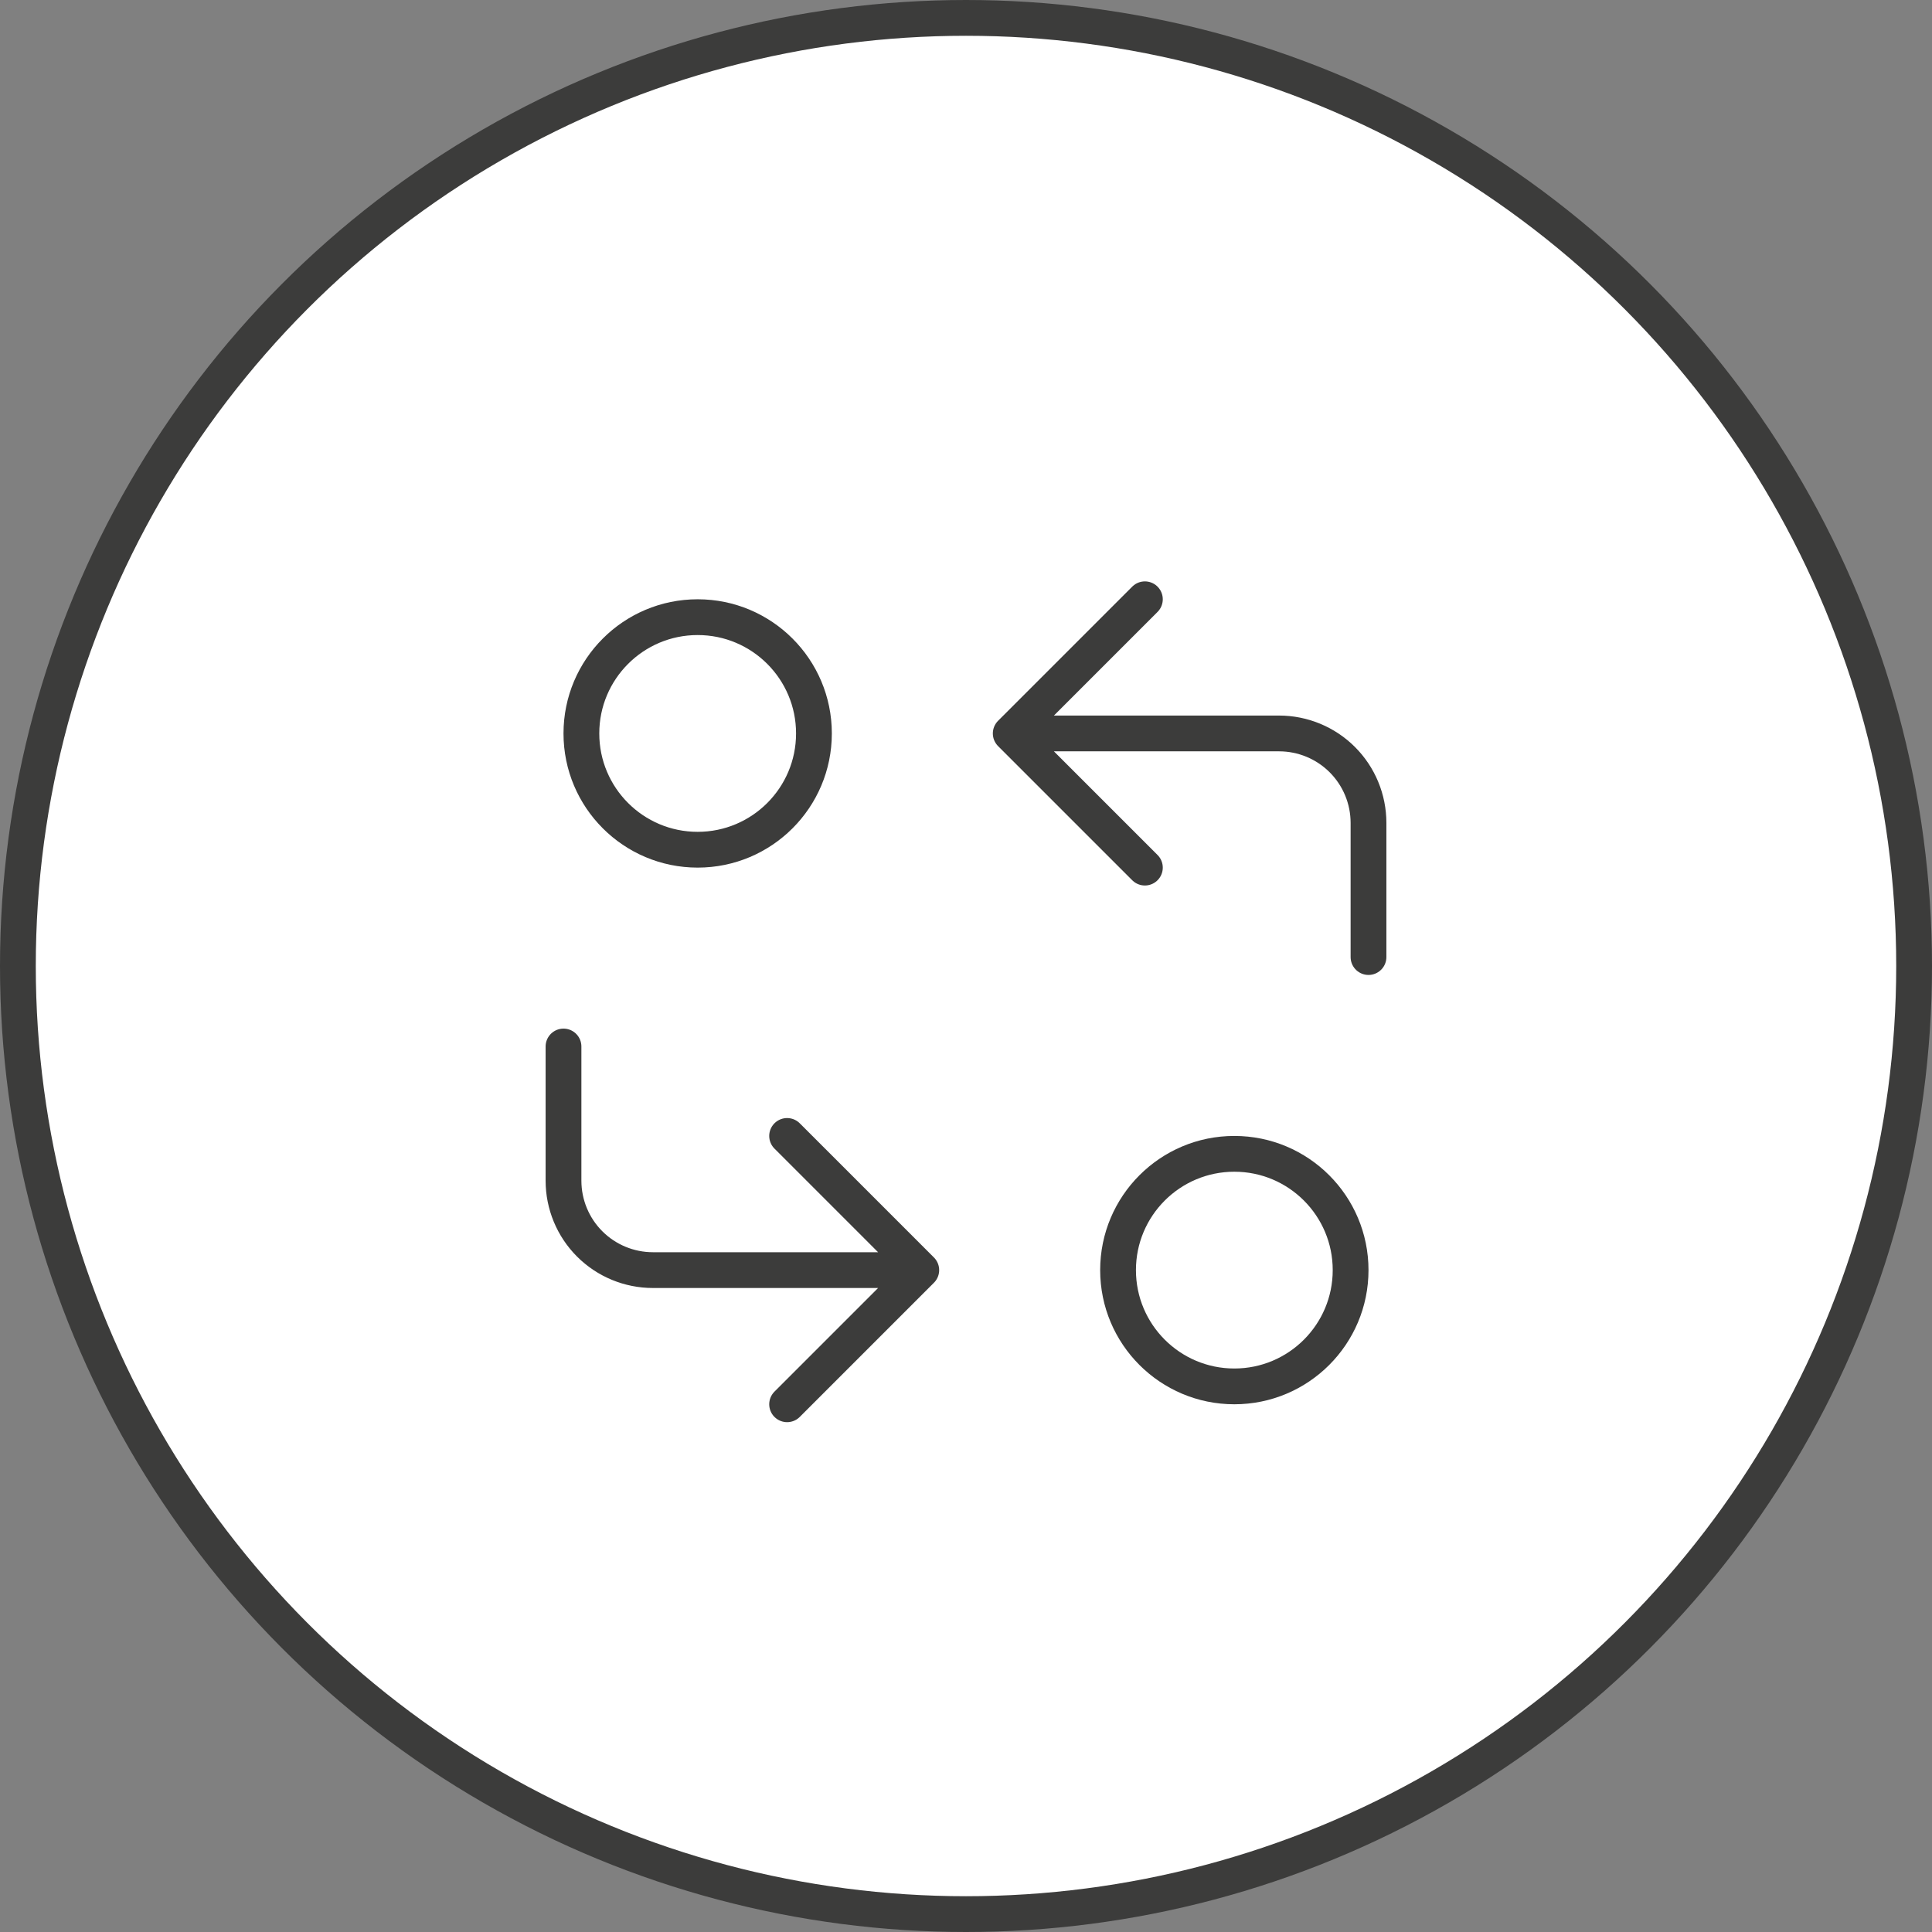
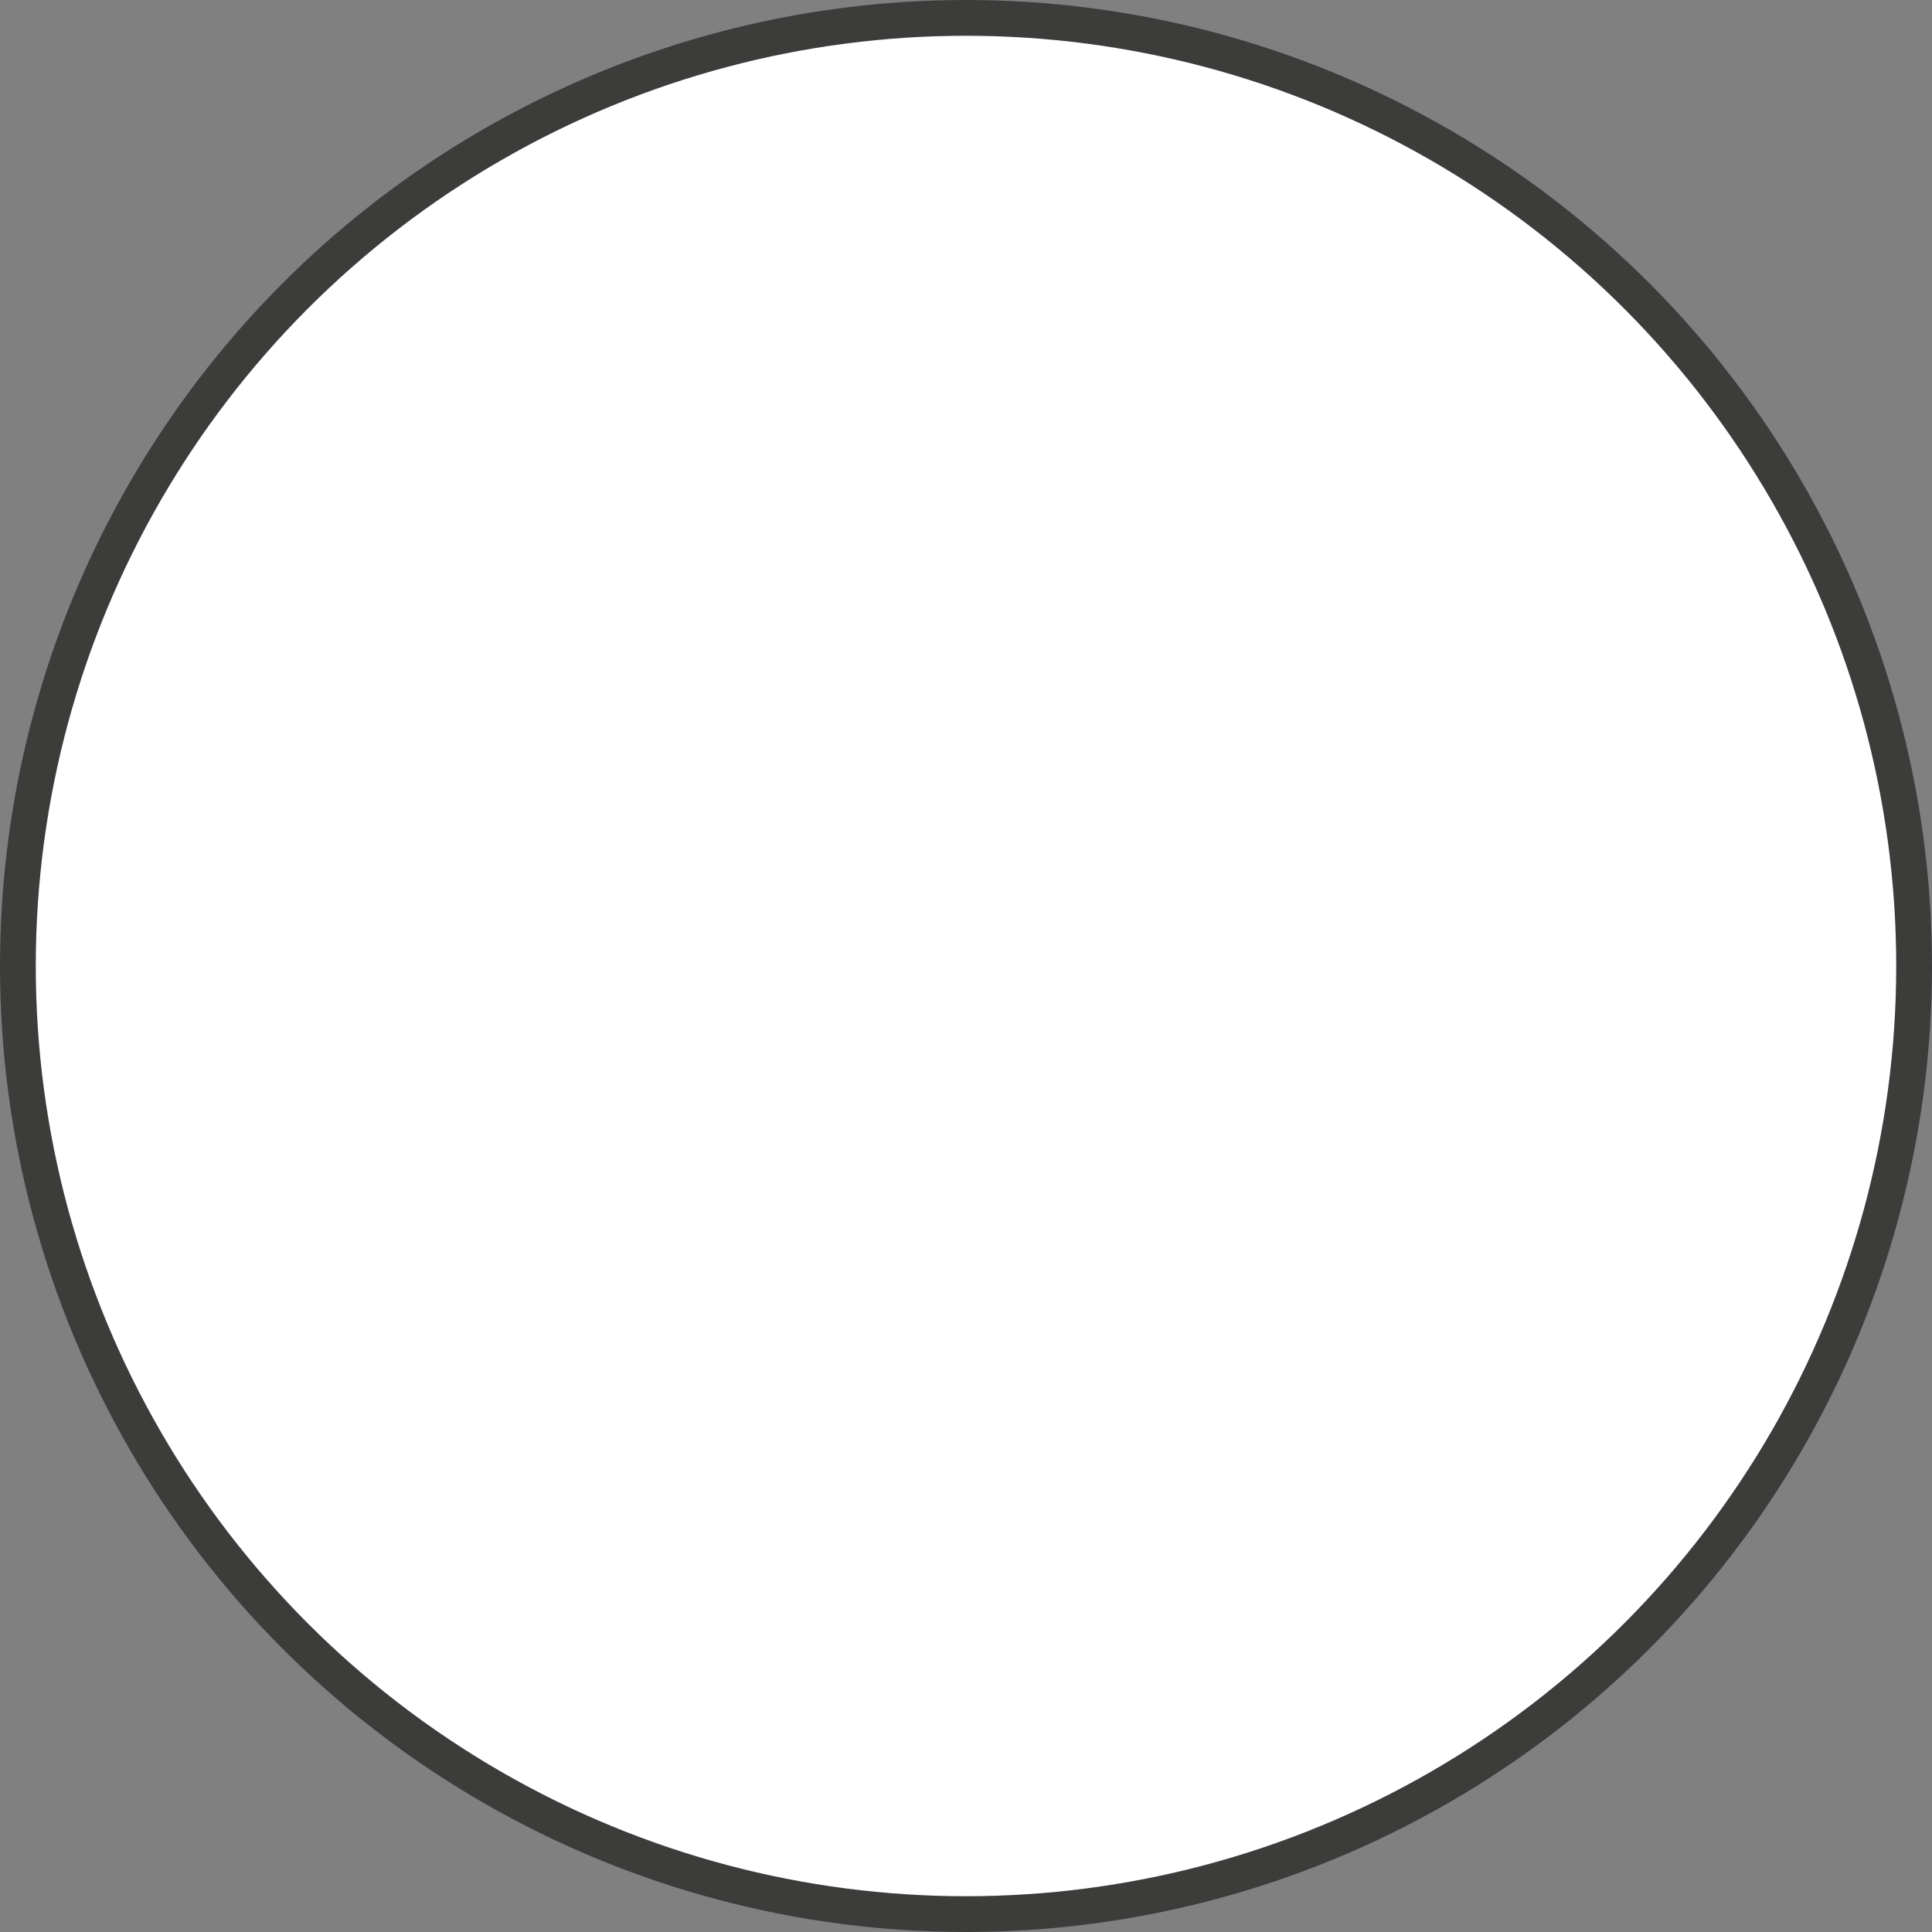
<svg xmlns="http://www.w3.org/2000/svg" width="54" height="54" viewBox="0 0 54 54" fill="none">
  <rect x="0" y="0" width="54" height="54" fill="#808080" stroke="none" />
  <circle cx="27" cy="27" r="26.5" fill="white" stroke="#3C3C3B" />
  <g clip-path="url(#clip0_415_917)">
-     <circle cx="19.5" cy="20.5" r="3.25" stroke="#3C3C3B" />
-     <circle cx="34.5" cy="35.5" r="3.25" stroke="#3C3C3B" />
-     <path d="M38.25 26.75V23C38.25 22.337 37.987 21.701 37.518 21.232C37.049 20.763 36.413 20.5 35.75 20.5H28.25M28.25 20.5L32 24.25M28.25 20.5L32 16.75" stroke="#3C3C3B" stroke-linecap="round" stroke-linejoin="round" />
-     <path d="M15.75 29.25V33C15.75 33.663 16.013 34.299 16.482 34.768C16.951 35.237 17.587 35.5 18.25 35.5H25.75M25.75 35.5L22 31.75M25.75 35.5L22 39.25" stroke="#3C3C3B" stroke-linecap="round" stroke-linejoin="round" />
-   </g>
+     </g>
  <defs>
    <clipPath id="clip0_415_917">
      <rect width="30" height="30" fill="white" transform="translate(12 13)" />
    </clipPath>
  </defs>
</svg>